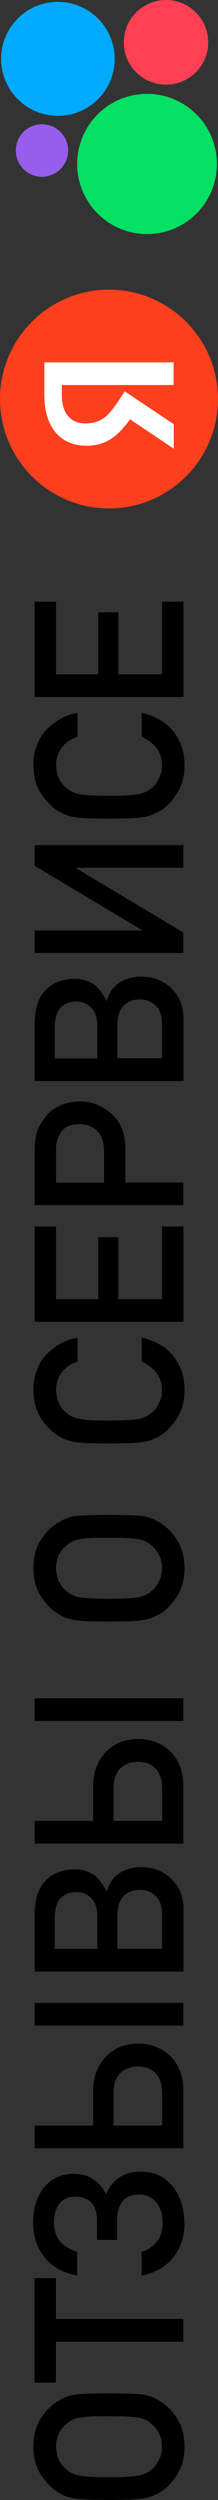
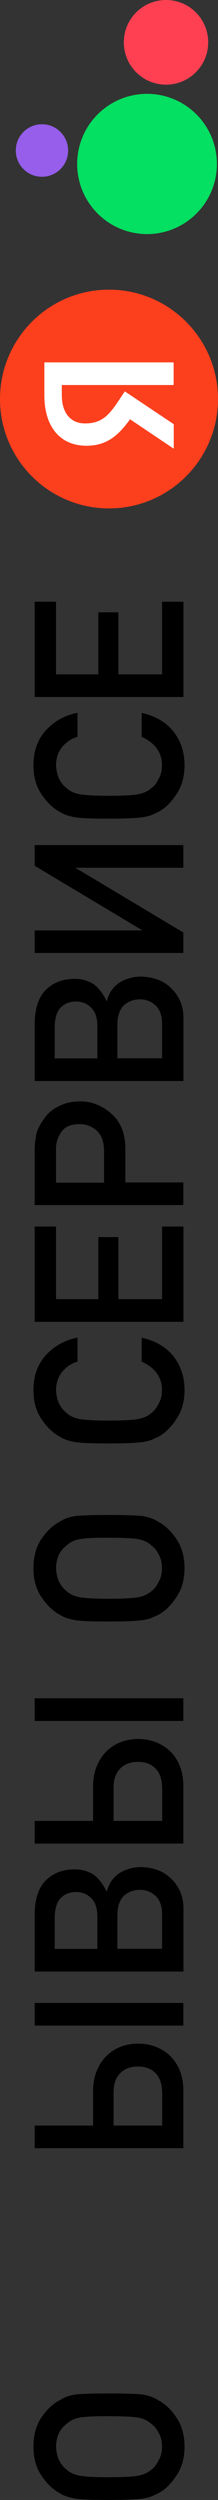
<svg xmlns="http://www.w3.org/2000/svg" id="Layer_2" data-name="Layer 2" viewBox="0 0 20 228.55">
  <rect x="0" y="0" width="20" height="228.55" fill="#333333" stroke="none" />
  <defs>
    <style>
      .cls-1 {
        fill: #fc3f1d;
      }

      .cls-2 {
        fill: #0af;
      }

      .cls-3 {
        fill: #fff;
      }

      .cls-4 {
        fill: #ff4053;
      }

      .cls-5 {
        fill: #04e061;
      }

      .cls-6 {
        fill: #965eeb;
      }
    </style>
  </defs>
  <g id="Layer_1-2" data-name="Layer 1">
    <g>
      <path d="M16.93,223.68c0,.54-.07,1.03-.2,1.48-.13,.45-.33,.85-.58,1.21-.49,.74-1.04,1.27-1.67,1.59l-.59,.27c-.11,.04-.22,.07-.34,.1-.12,.03-.25,.06-.39,.08-.52,.09-1.58,.14-3.16,.14-.8,0-1.47-.01-1.99-.03-.52-.02-.92-.06-1.19-.11-.55-.1-.98-.25-1.3-.46-.62-.32-1.18-.85-1.69-1.59-.51-.73-.76-1.63-.76-2.69s.25-1.98,.76-2.71c.5-.72,1.06-1.24,1.69-1.55,.31-.22,.74-.38,1.3-.49,.54-.07,1.6-.11,3.18-.11s2.61,.04,3.16,.11c.56,.11,1,.27,1.32,.49,.64,.33,1.2,.85,1.67,1.55,.26,.37,.45,.78,.58,1.22,.13,.45,.2,.94,.2,1.49Zm-2.07,0c0-.5-.1-.93-.31-1.28-.16-.33-.39-.61-.68-.82-.29-.28-.68-.46-1.15-.55-.45-.09-1.36-.14-2.72-.14-.68,0-1.25,0-1.7,.03-.45,.02-.8,.06-1.04,.11-.46,.09-.84,.27-1.13,.55-.28,.21-.52,.48-.71,.82-.17,.37-.27,.8-.28,1.28,.03,.49,.12,.9,.28,1.24,.19,.37,.43,.66,.71,.87,.28,.26,.66,.43,1.13,.53,.51,.1,1.43,.15,2.74,.15,.67,0,1.24-.01,1.68-.04,.45-.02,.8-.06,1.04-.11,.49-.1,.87-.28,1.15-.53,.29-.21,.52-.5,.68-.87,.21-.33,.31-.75,.31-1.24Z" />
-       <path d="M5.13,214.09v3.73h-1.96v-9.55h1.96v3.73h11.69v2.08H5.13Z" />
-       <path d="M16.93,203.25c0,.59-.09,1.15-.26,1.68-.17,.52-.42,1-.76,1.42-.33,.42-.74,.78-1.23,1.07-.48,.29-1.05,.5-1.69,.63v-2.18c.59-.19,1.06-.51,1.41-.95,.35-.44,.52-1.01,.52-1.7,0-.77-.19-1.39-.58-1.87-.38-.48-.9-.72-1.55-.72-.69,0-1.21,.2-1.54,.61-.34,.41-.51,1.01-.51,1.8v1.74h-1.84v-1.78c0-.69-.17-1.23-.5-1.61-.33-.38-.82-.57-1.48-.57s-1.12,.21-1.46,.64c-.34,.42-.51,1-.51,1.72s.2,1.31,.58,1.75c.39,.43,.91,.74,1.55,.92v2.18c-1.32-.25-2.32-.81-3.01-1.69-.69-.88-1.03-1.94-1.03-3.18,0-.64,.09-1.23,.26-1.77,.17-.54,.42-1.01,.73-1.4s.71-.7,1.17-.92,.97-.34,1.53-.34c.7,0,1.3,.16,1.81,.49,.51,.33,.9,.79,1.2,1.39,.27-.67,.67-1.18,1.2-1.54,.53-.36,1.2-.54,2-.54,.61,0,1.15,.12,1.64,.35s.91,.56,1.25,.99c.35,.42,.61,.92,.8,1.5,.18,.57,.28,1.2,.28,1.87Z" />
      <path d="M3.18,196.39v-2.07h5.36v-3.16c0-.65,.1-1.24,.31-1.77,.21-.53,.49-.99,.86-1.37s.8-.68,1.3-.88,1.06-.31,1.68-.31,1.17,.11,1.68,.32c.51,.21,.95,.51,1.32,.88,.36,.38,.65,.83,.84,1.36,.2,.53,.29,1.12,.29,1.77v5.23H3.18Zm11.69-5.11c0-.74-.2-1.32-.59-1.74-.4-.41-.94-.62-1.62-.62s-1.24,.21-1.64,.62-.6,.99-.6,1.74v3.04h4.46v-3.04Zm-11.69-6.1v-2.07h13.64v2.07H3.18Z" />
      <path d="M3.18,180.23v-5.29c.03-1.37,.36-2.37,1.01-3.02,.68-.68,1.56-1.02,2.65-1.02,.56-.01,1.1,.12,1.61,.4,.24,.13,.47,.34,.69,.62,.24,.28,.45,.61,.63,.99h.04c.19-.74,.58-1.3,1.17-1.68,.59-.36,1.25-.54,1.97-.54,1.18,.03,2.11,.4,2.8,1.11,.72,.72,1.08,1.61,1.08,2.69v5.75H3.18Zm5.75-5.05c0-.75-.2-1.31-.59-1.67-.36-.36-.82-.54-1.37-.54s-1.03,.18-1.39,.54c-.34,.34-.53,.9-.56,1.67v2.99h3.91v-2.99Zm5.94-.2c-.01-.75-.22-1.32-.63-1.68-.4-.36-.87-.53-1.42-.53s-1.04,.18-1.44,.53c-.38,.36-.58,.92-.61,1.68v3.18h4.1v-3.18Z" />
      <path d="M3.18,168.54v-2.07h5.36v-3.16c0-.65,.1-1.24,.31-1.77,.21-.53,.49-.99,.86-1.37s.8-.68,1.3-.88,1.06-.31,1.68-.31,1.17,.11,1.68,.32c.51,.21,.95,.51,1.32,.88,.36,.38,.65,.83,.84,1.36,.2,.53,.29,1.12,.29,1.77v5.23H3.18Zm11.69-5.11c0-.74-.2-1.32-.59-1.74-.4-.41-.94-.62-1.62-.62s-1.24,.21-1.64,.62-.6,.99-.6,1.74v3.04h4.46v-3.04Zm-11.69-6.1v-2.07h13.64v2.07H3.18Z" />
      <path d="M16.93,143.37c0,.54-.07,1.03-.2,1.48-.13,.45-.33,.85-.58,1.21-.49,.74-1.04,1.27-1.67,1.59l-.59,.27c-.11,.04-.22,.07-.34,.1-.12,.03-.25,.06-.39,.08-.52,.09-1.58,.14-3.16,.14-.8,0-1.47-.01-1.99-.03-.52-.02-.92-.06-1.19-.11-.55-.1-.98-.25-1.3-.46-.62-.32-1.18-.85-1.69-1.59-.51-.73-.76-1.63-.76-2.69s.25-1.98,.76-2.71c.5-.72,1.06-1.24,1.69-1.55,.31-.22,.74-.38,1.3-.49,.54-.07,1.6-.11,3.18-.11s2.61,.04,3.16,.11c.56,.11,1,.27,1.32,.49,.64,.33,1.2,.85,1.67,1.55,.26,.37,.45,.78,.58,1.22,.13,.45,.2,.94,.2,1.49Zm-2.07,0c0-.5-.1-.93-.31-1.28-.16-.33-.39-.61-.68-.82-.29-.28-.68-.46-1.15-.55-.45-.09-1.36-.14-2.72-.14-.68,0-1.25,0-1.7,.03-.45,.02-.8,.06-1.04,.11-.46,.09-.84,.27-1.13,.55-.28,.21-.52,.48-.71,.82-.17,.37-.27,.8-.28,1.28,.03,.49,.12,.9,.28,1.24,.19,.37,.43,.66,.71,.87,.28,.26,.66,.43,1.13,.53,.51,.1,1.43,.15,2.74,.15,.67,0,1.24-.01,1.68-.04,.45-.02,.8-.06,1.04-.11,.49-.1,.87-.28,1.15-.53,.29-.21,.52-.5,.68-.87,.21-.33,.31-.75,.31-1.24Z" />
      <path d="M16.93,127.09c0,.54-.07,1.03-.2,1.48-.13,.45-.33,.85-.58,1.21-.49,.74-1.04,1.27-1.67,1.59l-.59,.27c-.11,.04-.22,.07-.34,.1-.12,.03-.25,.06-.39,.08-.52,.09-1.58,.14-3.16,.14-.8,0-1.47-.01-1.99-.03-.52-.02-.92-.06-1.19-.11-.55-.1-.98-.25-1.3-.46-.62-.32-1.18-.85-1.69-1.59-.51-.73-.76-1.63-.76-2.69,0-1.3,.39-2.38,1.16-3.22,.8-.84,1.77-1.37,2.88-1.57v2.19c-.55,.16-1.02,.47-1.4,.92-.37,.46-.56,1.02-.57,1.68,.03,.49,.12,.9,.28,1.24,.19,.37,.43,.66,.71,.87,.28,.26,.66,.43,1.13,.53,.51,.1,1.43,.15,2.74,.15,.67,0,1.24-.01,1.68-.04,.45-.02,.8-.06,1.04-.11,.49-.1,.87-.28,1.15-.53,.29-.21,.52-.5,.68-.87,.21-.33,.31-.75,.31-1.24,0-1.16-.62-2.03-1.86-2.6v-2.19c1.27,.29,2.24,.86,2.92,1.71,.67,.87,1.01,1.89,1.01,3.08Z" />
      <path d="M3.18,120.84v-8.71h1.96v6.64h3.88v-5.67h1.84v5.67h4.01v-6.64h1.96v8.71H3.18Z" />
      <path d="M3.18,110.18v-4.94c0-.27,.01-.53,.04-.79,.03-.26,.06-.51,.11-.77,.13-.49,.4-.99,.8-1.52,.29-.42,.73-.77,1.3-1.05,.56-.28,1.21-.42,1.96-.42,1.01,0,1.93,.36,2.76,1.07,.89,.74,1.34,1.81,1.35,3.2v3.14h5.32v2.07H3.18Zm6.36-5.13c-.03-.77-.26-1.34-.71-1.73-.45-.37-.95-.55-1.5-.55-.46,0-.84,.07-1.15,.22-.27,.14-.49,.36-.66,.66-.27,.44-.4,.93-.38,1.48v2.99h4.41v-3.06Z" />
      <path d="M3.18,98.82v-5.29c.03-1.37,.36-2.37,1.01-3.02,.68-.68,1.56-1.02,2.65-1.02,.56-.01,1.1,.12,1.61,.4,.24,.13,.47,.34,.69,.62,.24,.28,.45,.61,.63,.99h.04c.19-.74,.58-1.3,1.17-1.68,.59-.36,1.25-.54,1.97-.54,1.18,.03,2.11,.4,2.8,1.11,.72,.72,1.08,1.61,1.08,2.69v5.75H3.18Zm5.75-5.05c0-.75-.2-1.31-.59-1.67-.36-.36-.82-.54-1.37-.54s-1.03,.18-1.39,.54c-.34,.34-.53,.9-.56,1.67v2.99h3.91v-2.99Zm5.94-.2c-.01-.75-.22-1.32-.63-1.68-.4-.36-.87-.53-1.42-.53s-1.04,.18-1.44,.53c-.38,.36-.58,.92-.61,1.68v3.18h4.1v-3.18Z" />
      <path d="M3.18,87.13v-2.07H13.07l-9.89-5.91v-1.89h13.64v2.07H6.91l9.91,5.92v1.87H3.18Z" />
      <path d="M16.93,69.97c0,.54-.07,1.03-.2,1.48-.13,.45-.33,.85-.58,1.21-.49,.74-1.04,1.27-1.67,1.59l-.59,.27c-.11,.04-.22,.07-.34,.1-.12,.03-.25,.06-.39,.08-.52,.09-1.58,.14-3.16,.14-.8,0-1.47-.01-1.99-.03-.52-.02-.92-.06-1.19-.11-.55-.1-.98-.25-1.3-.46-.62-.32-1.18-.85-1.69-1.59-.51-.73-.76-1.63-.76-2.69,0-1.3,.39-2.38,1.16-3.22,.8-.84,1.77-1.37,2.88-1.57v2.19c-.55,.16-1.02,.47-1.4,.92-.37,.46-.56,1.02-.57,1.68,.03,.49,.12,.9,.28,1.24,.19,.37,.43,.66,.71,.87,.28,.26,.66,.43,1.13,.53,.51,.1,1.43,.15,2.74,.15,.67,0,1.24-.01,1.68-.04,.45-.02,.8-.06,1.04-.11,.49-.1,.87-.28,1.15-.53,.29-.21,.52-.5,.68-.87,.21-.33,.31-.75,.31-1.24,0-1.16-.62-2.03-1.86-2.6v-2.19c1.27,.29,2.24,.86,2.92,1.71,.67,.87,1.01,1.89,1.01,3.08Z" />
      <path d="M3.18,63.72v-8.71h1.96v6.64h3.88v-5.67h1.84v5.67h4.01v-6.64h1.96v8.71H3.18Z" />
    </g>
    <g>
      <path class="cls-1" d="M10,46.48c-5.52,0-10-4.48-10-10s4.48-10,10-10,10,4.48,10,10-4.48,10-10,10Z" />
      <path class="cls-3" d="M5.67,35.2v.92c0,1.69,.86,2.59,2.12,2.59,1.43,0,2.1-.62,2.96-1.88l.7-1.05,4.49,3v2.24l-4.01-2.69c-1.11,1.55-2.19,2.42-4.01,2.42-2.29,0-3.85-1.6-3.85-4.62v-3H15.93v2.07H5.67Z" />
    </g>
    <g>
      <path class="cls-5" d="M19.9,14.99c0-3.54-2.87-6.41-6.41-6.41s-6.41,2.87-6.41,6.41,2.87,6.41,6.41,6.41,6.41-2.87,6.41-6.41Z" />
      <path class="cls-4" d="M19.1,3.87c0-2.14-1.73-3.87-3.87-3.87s-3.87,1.73-3.87,3.87,1.73,3.87,3.87,3.87,3.87-1.73,3.87-3.87Z" />
      <path class="cls-6" d="M6.25,13.76c0-1.32-1.07-2.4-2.4-2.4s-2.4,1.07-2.4,2.4,1.07,2.4,2.4,2.4,2.4-1.07,2.4-2.4Z" />
-       <path class="cls-2" d="M10.52,5.38C10.52,2.5,8.18,.17,5.31,.17S.1,2.5,.1,5.38s2.33,5.21,5.21,5.21,5.21-2.33,5.21-5.21Z" />
    </g>
  </g>
</svg>